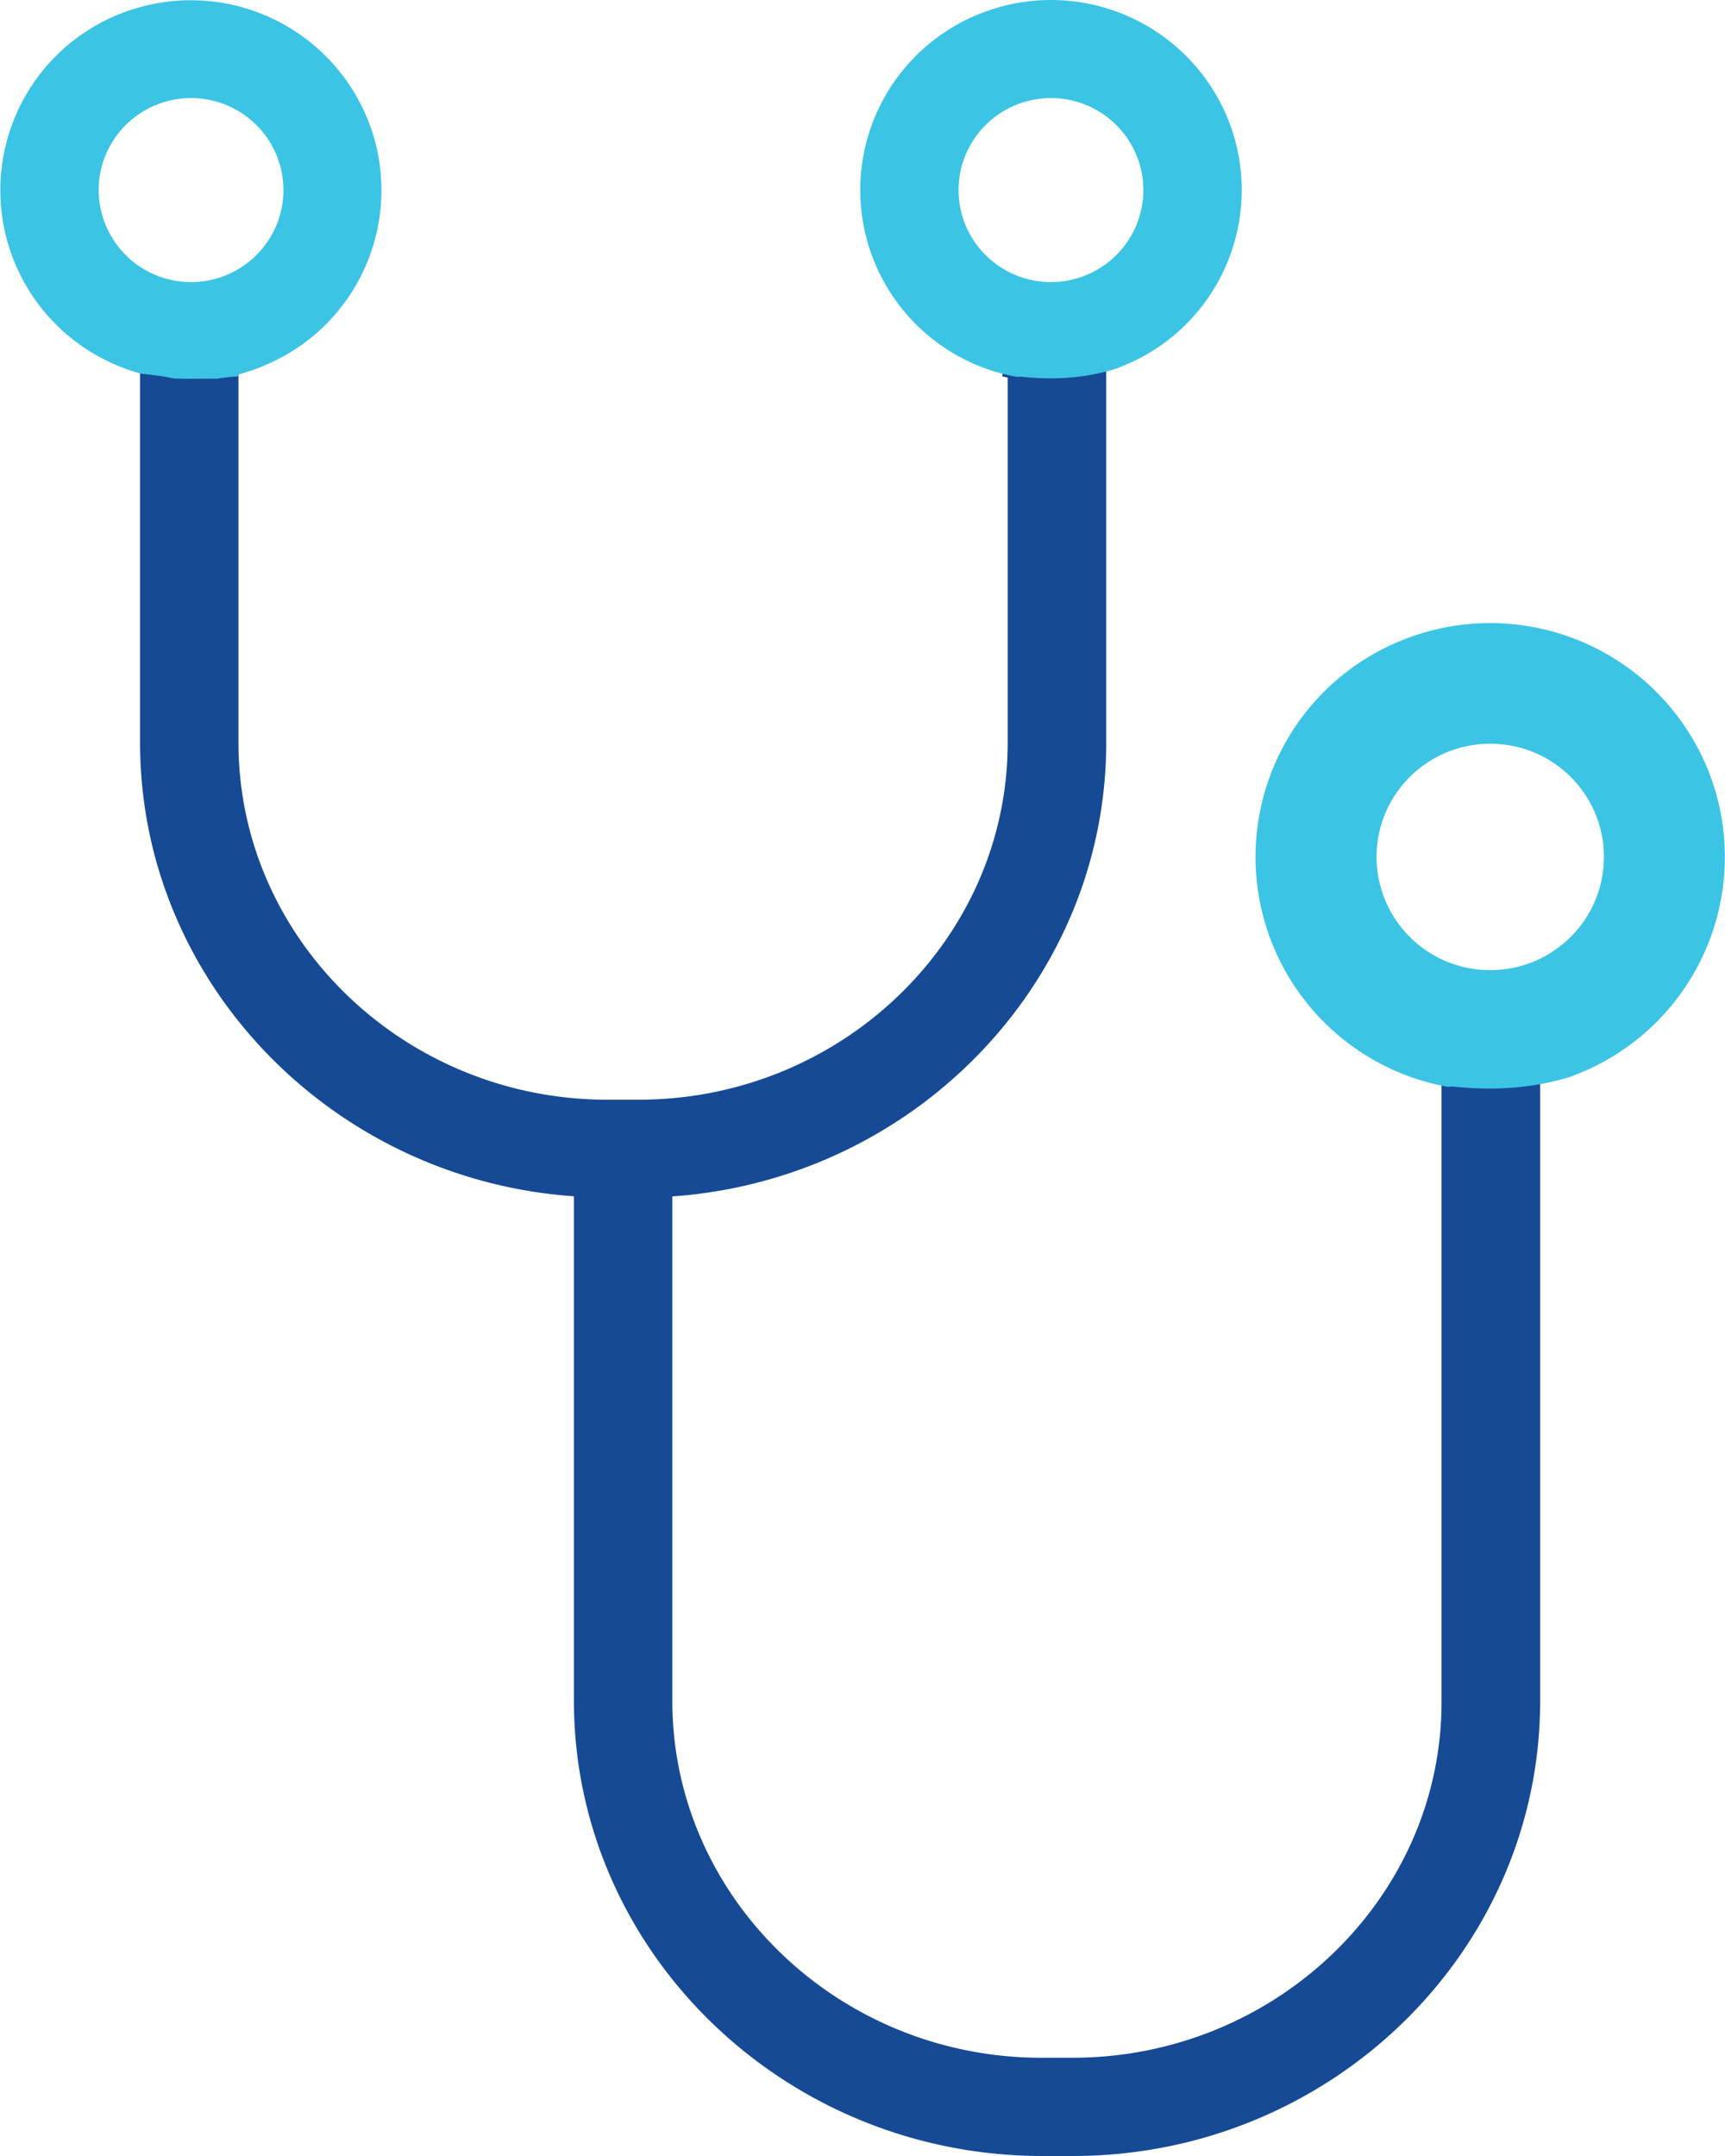
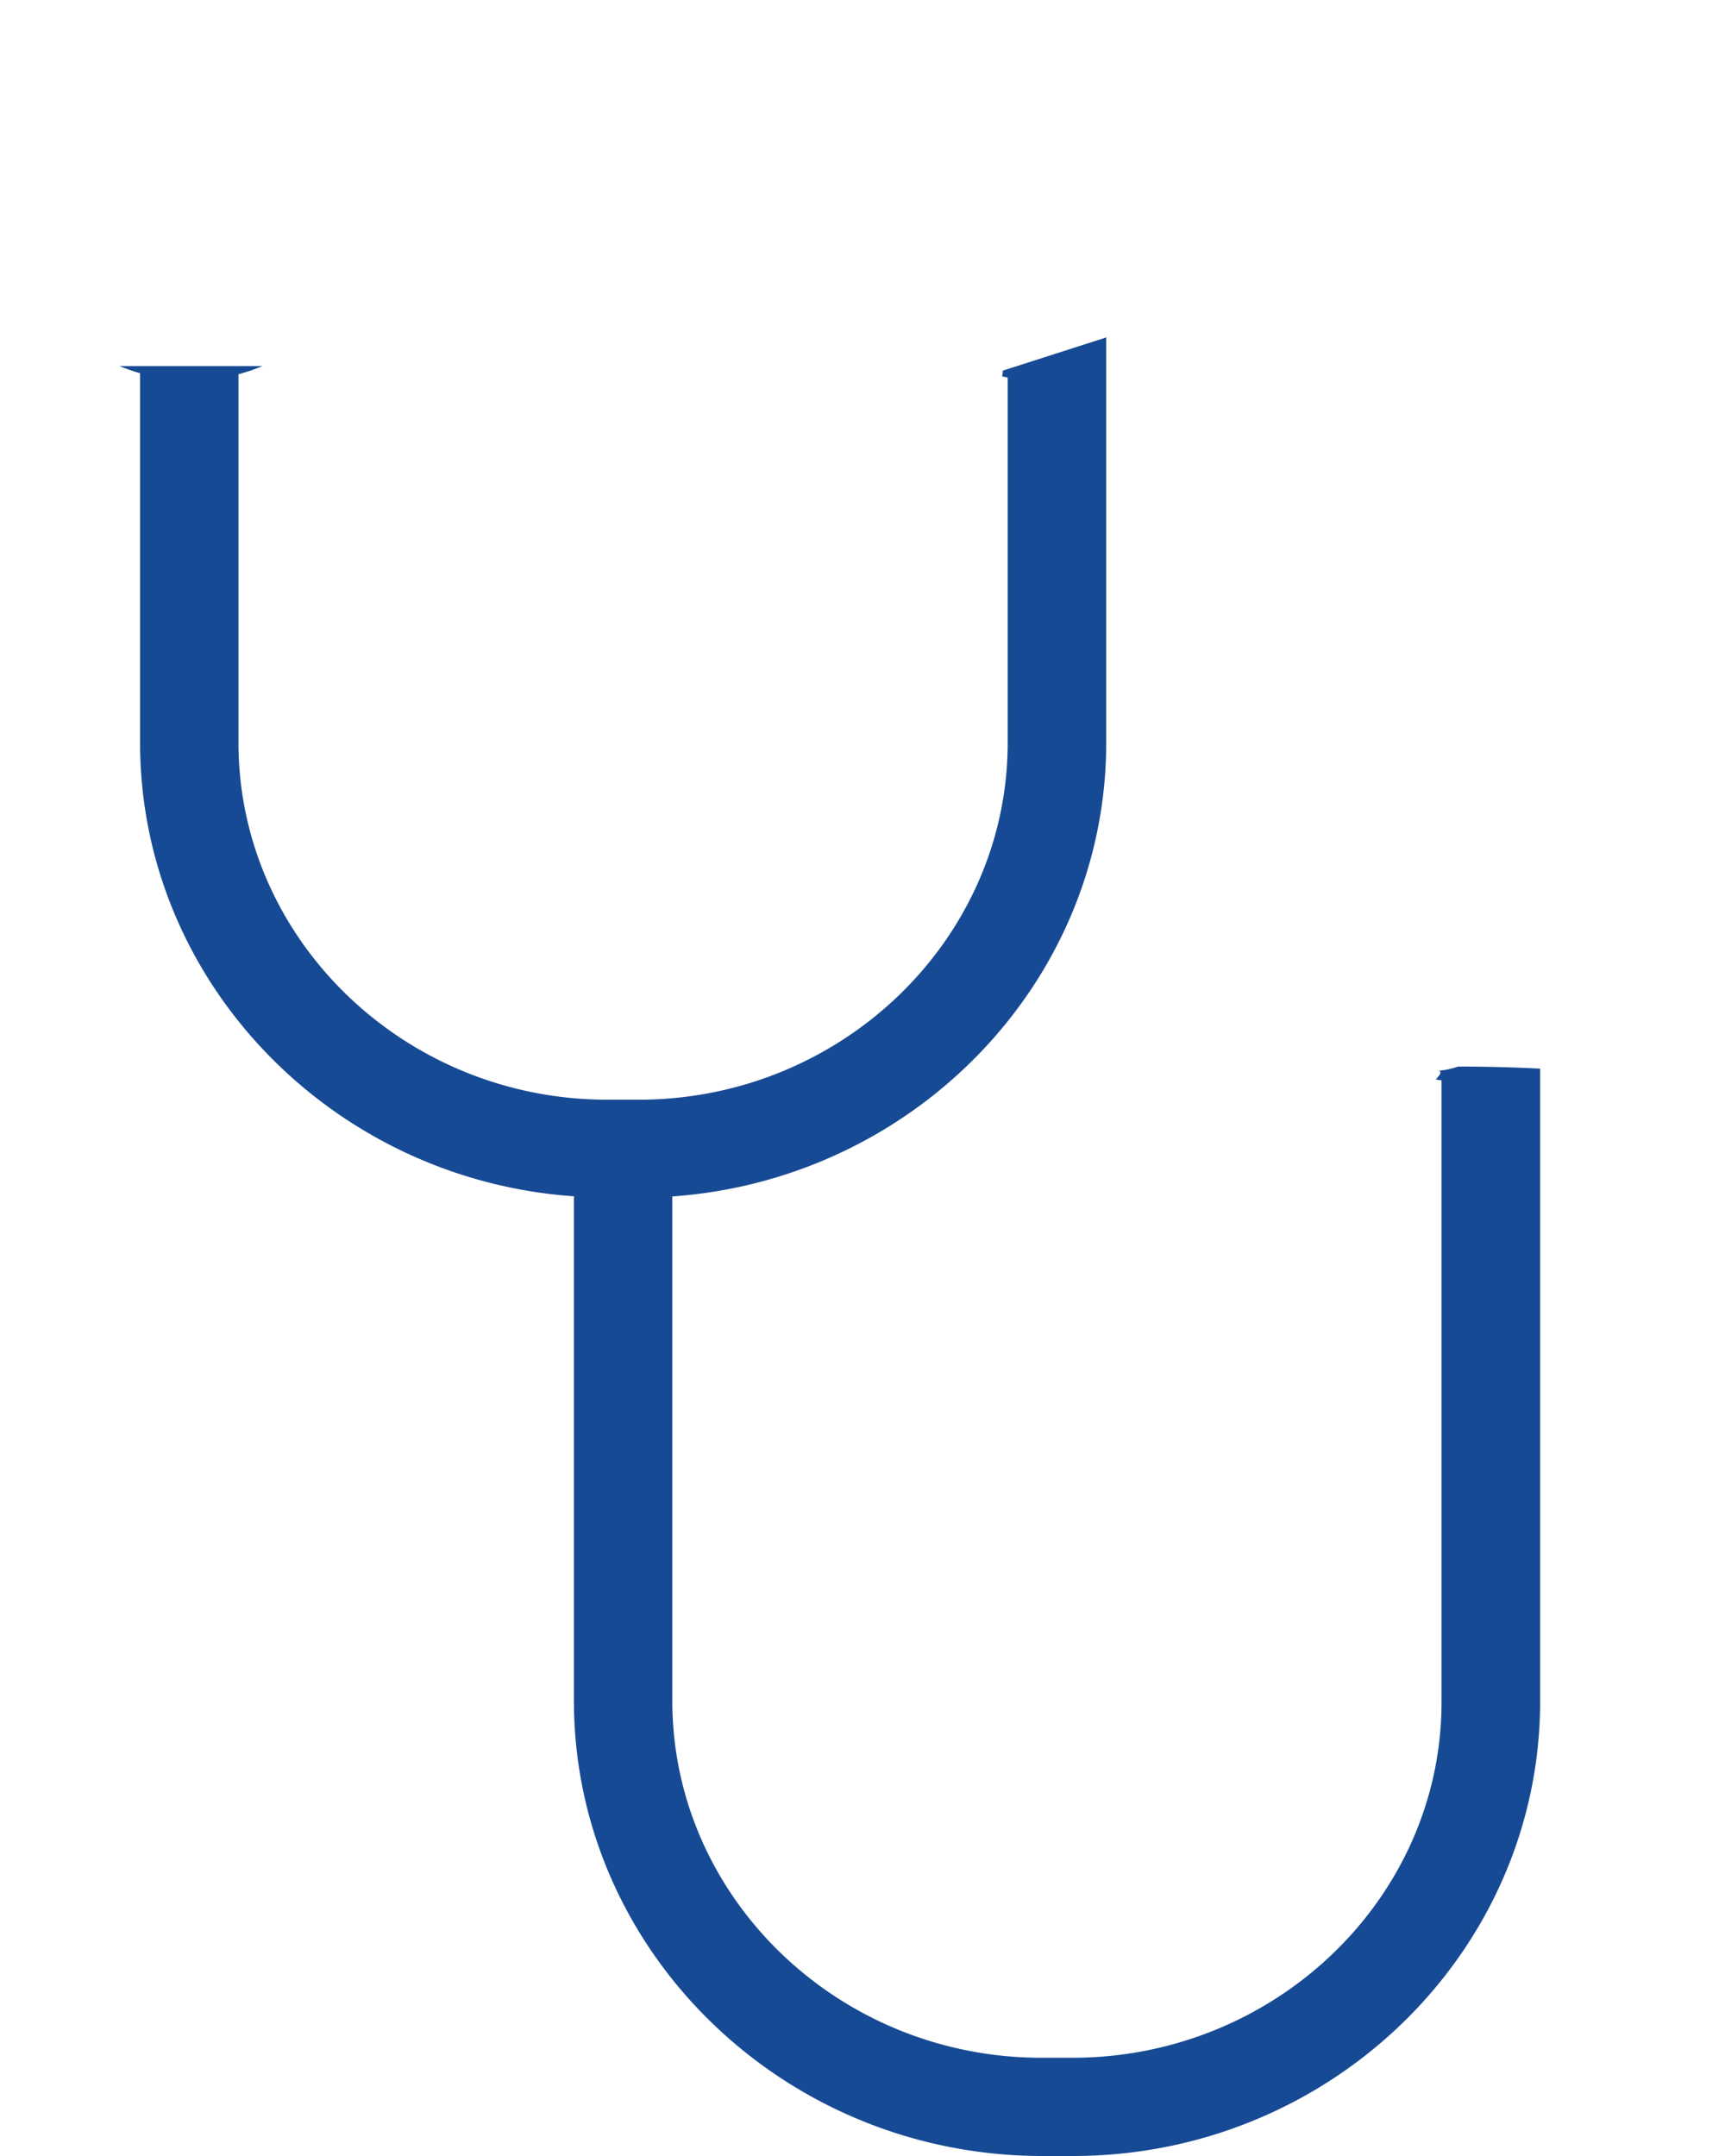
<svg xmlns="http://www.w3.org/2000/svg" width="24" height="30">
  <g fill="none">
    <path d="M20.292 14.839a1.11 1.11 0 0 1-.297.061c.076-.005.05.048-.019.121.026.004.052.009.08.01v8.653c0 2.72-2.302 4.939-5.116 4.949h-.47c-2.811-.01-5.107-2.229-5.116-4.95v-7.035c3.355-.236 6.025-2.97 6.037-6.293v-5.66l-1.438.462a.642.642 0 0 1-.01.08l.077.017v5.098c-.01 2.719-2.303 4.937-5.11 4.95h-.48c-2.81-.011-5.102-2.23-5.112-4.95V5.207c.114-.03.226-.069.334-.113h-1.99c.093.037.189.072.287.099v5.164c.012 3.32 2.68 6.055 6.036 6.289v7.04c.012 3.466 2.913 6.295 6.484 6.314h.475c3.567-.009 6.475-2.838 6.484-6.314V14.87a21.44 21.44 0 0 0-1.135-.029l-.001-.003Z" fill="#174A94" />
-     <path d="M14.147 5.244c.02 0 .041-.003.062-.002.466.05.915.02 1.353-.123v-.003a2.64 2.64 0 0 0 1.543-3.408A2.657 2.657 0 0 0 13.683.172a2.64 2.64 0 0 0 .466 5.072h-.002Zm.475-3.879c.71 0 1.285.573 1.285 1.28 0 .706-.576 1.28-1.285 1.28-.71 0-1.285-.574-1.285-1.28 0-.707.575-1.28 1.285-1.28Zm5.528 13.757c.025 0 .05-.005.075-.002.574.06 1.126.024 1.665-.15v-.003a3.25 3.25 0 0 0 1.897-4.195 3.27 3.27 0 0 0-4.212-1.89 3.25 3.25 0 0 0 .574 6.242v-.002Zm.584-4.773c.874 0 1.581.704 1.581 1.575 0 .87-.707 1.575-1.581 1.575a1.578 1.578 0 0 1-1.582-1.575c0-.87.708-1.575 1.582-1.575ZM1.945 5.191v.007c.161.017.322.034.478.07.046 0 .093 0 .14.002.148.003.295-.004.441 0h.015c.1-.017.2-.028.295-.033v-.03a2.641 2.641 0 0 0 1.91-3.217A2.654 2.654 0 0 0 1.995.087a2.641 2.641 0 0 0-.05 5.106l.001-.002Zm.713-3.826c.71 0 1.285.573 1.285 1.28 0 .706-.576 1.28-1.285 1.28-.71 0-1.283-.574-1.285-1.28 0-.707.576-1.28 1.285-1.28Z" fill="#3CC4E5" />
  </g>
</svg>